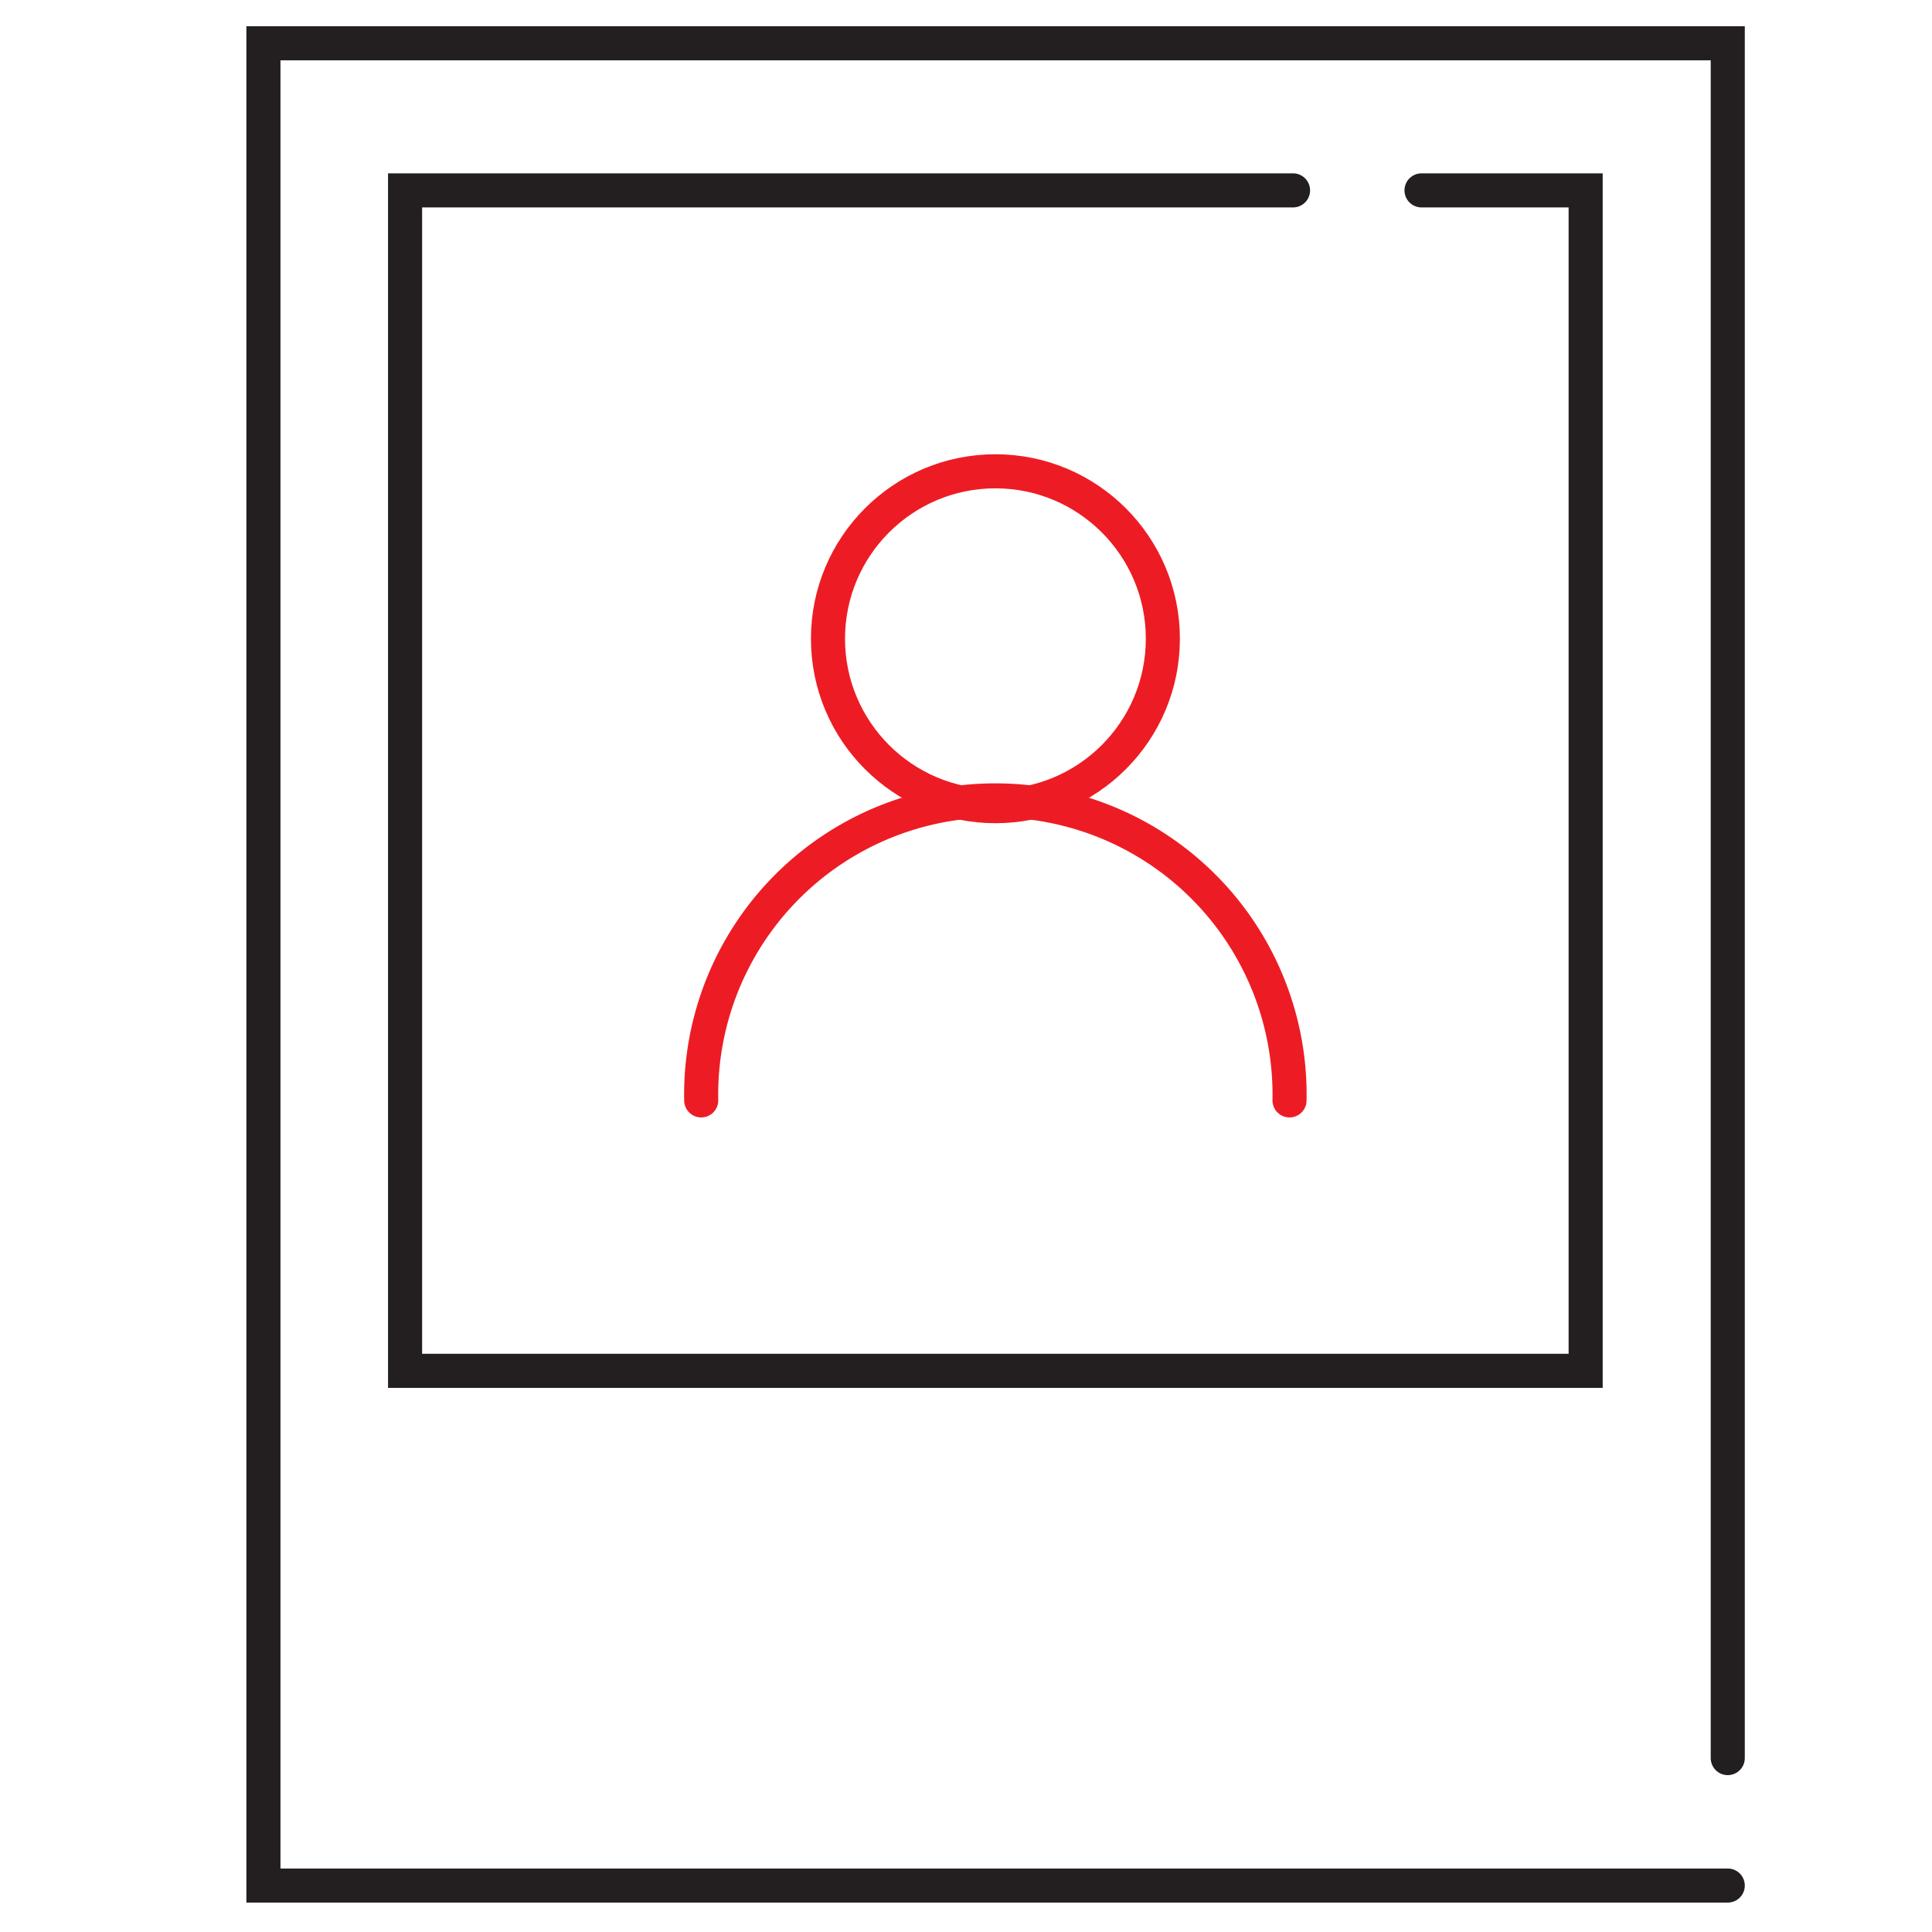
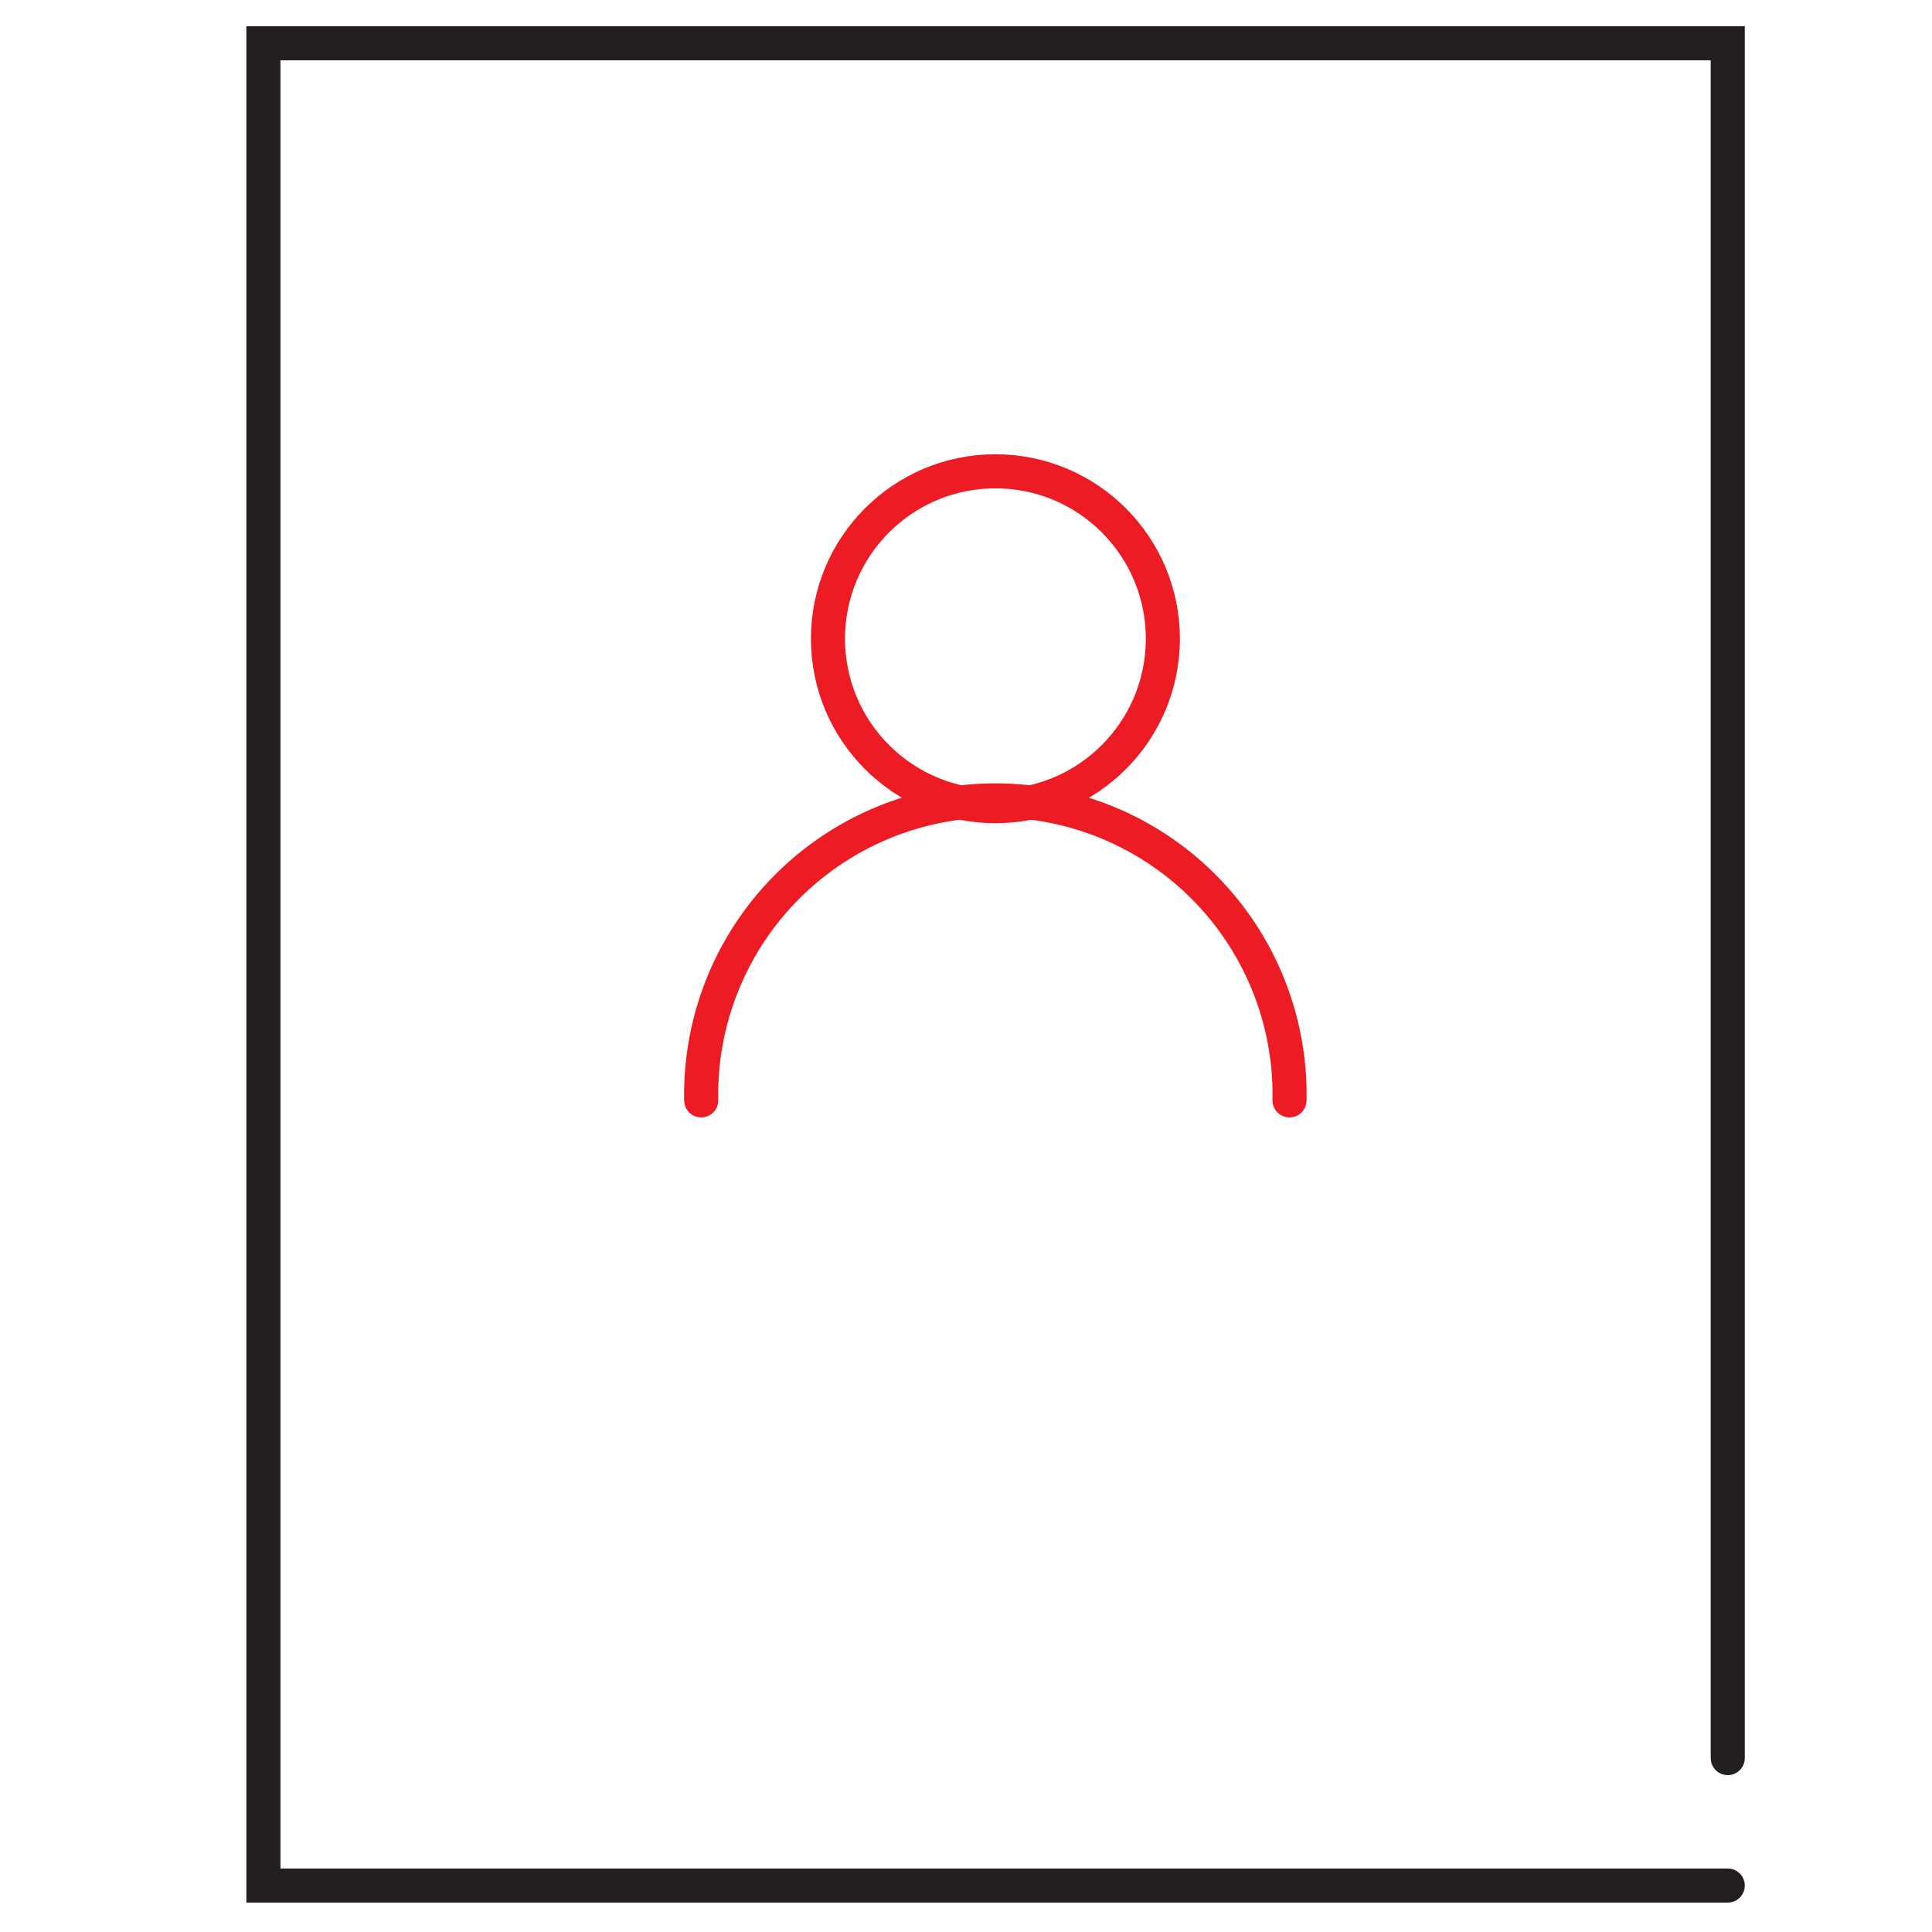
<svg xmlns="http://www.w3.org/2000/svg" id="Layer_1" data-name="Layer 1" viewBox="0 0 170.08 170.08">
  <defs>
    <style>.cls-1,.cls-2{fill:none;stroke-linecap:round;stroke-miterlimit:10;stroke-width:3px;}.cls-1{stroke:#231f20;}.cls-2{stroke:#ed1c24;}</style>
  </defs>
  <title>1Fotografie-R</title>
  <polyline class="cls-1" points="152.1 165.99 23.19 165.99 23.19 3.81 152.1 3.81 152.1 154.77" />
-   <polyline class="cls-1" points="125.14 16.76 139.59 16.76 139.59 120.68 35.66 120.68 35.66 16.76 113.83 16.76" />
  <path class="cls-2" d="M61.73,96.87a25.9,25.9,0,1,1,51.79,0" />
  <circle class="cls-2" cx="87.63" cy="56.23" r="14.74" />
</svg>